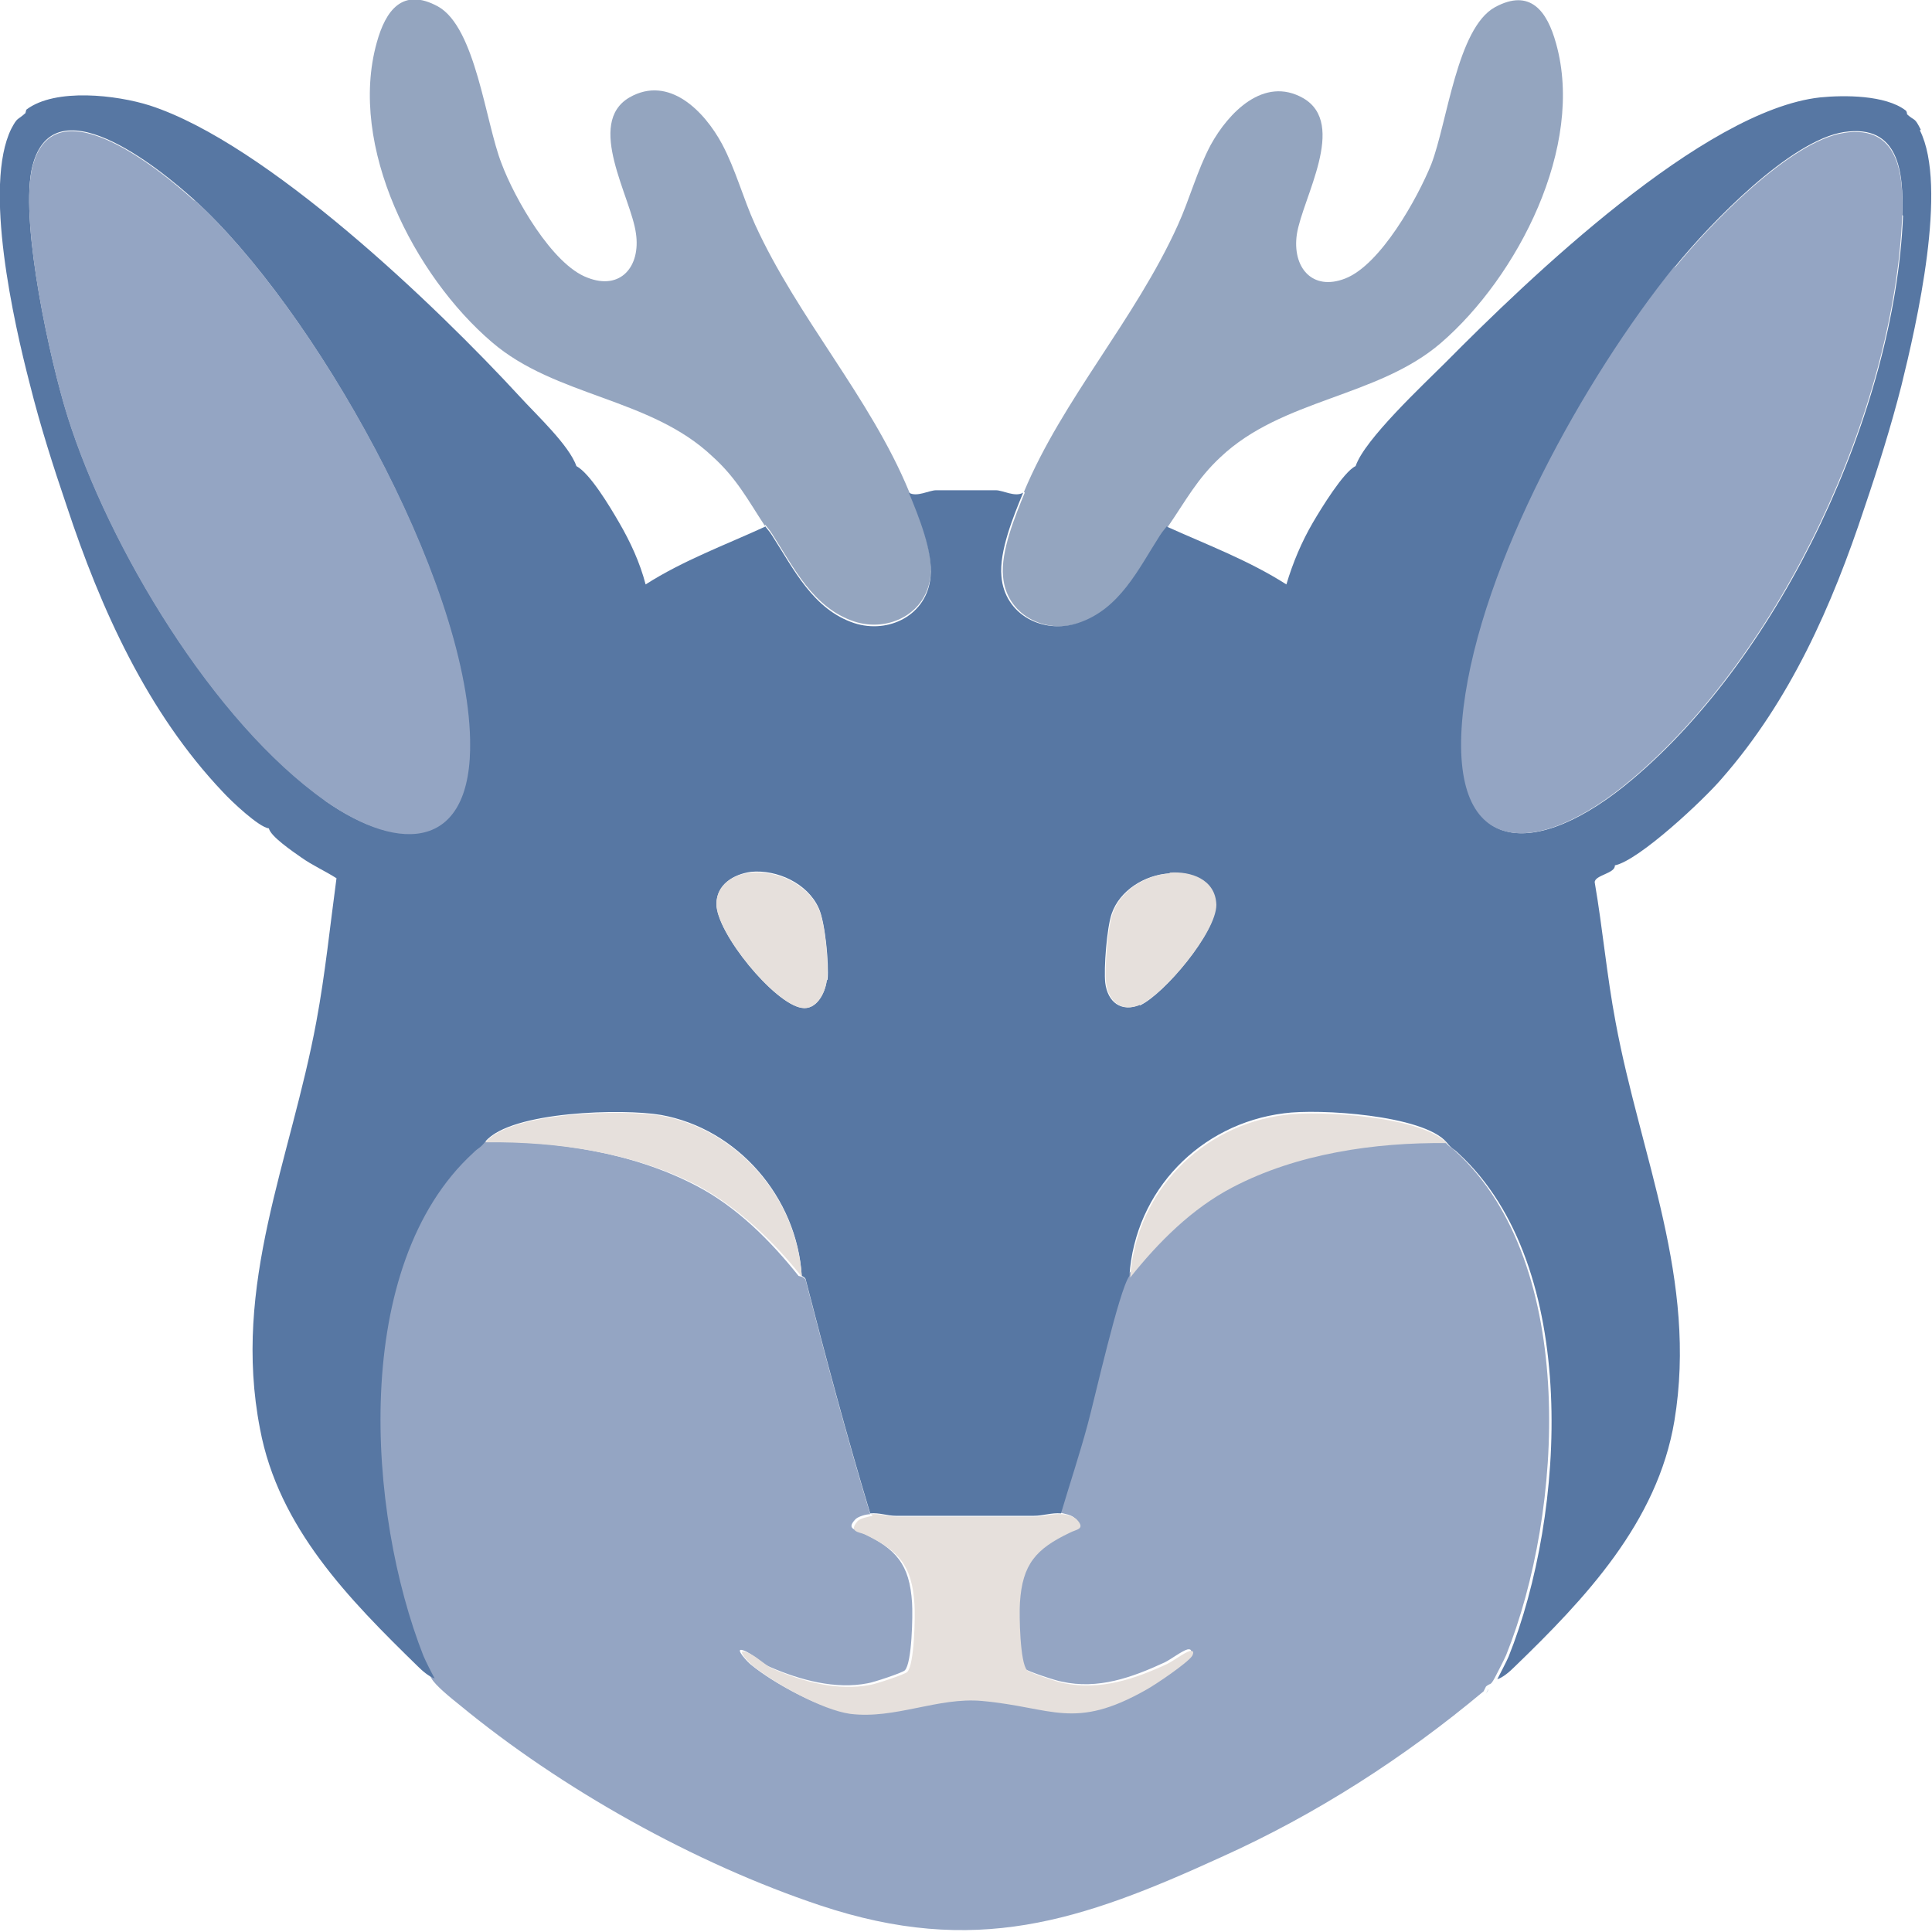
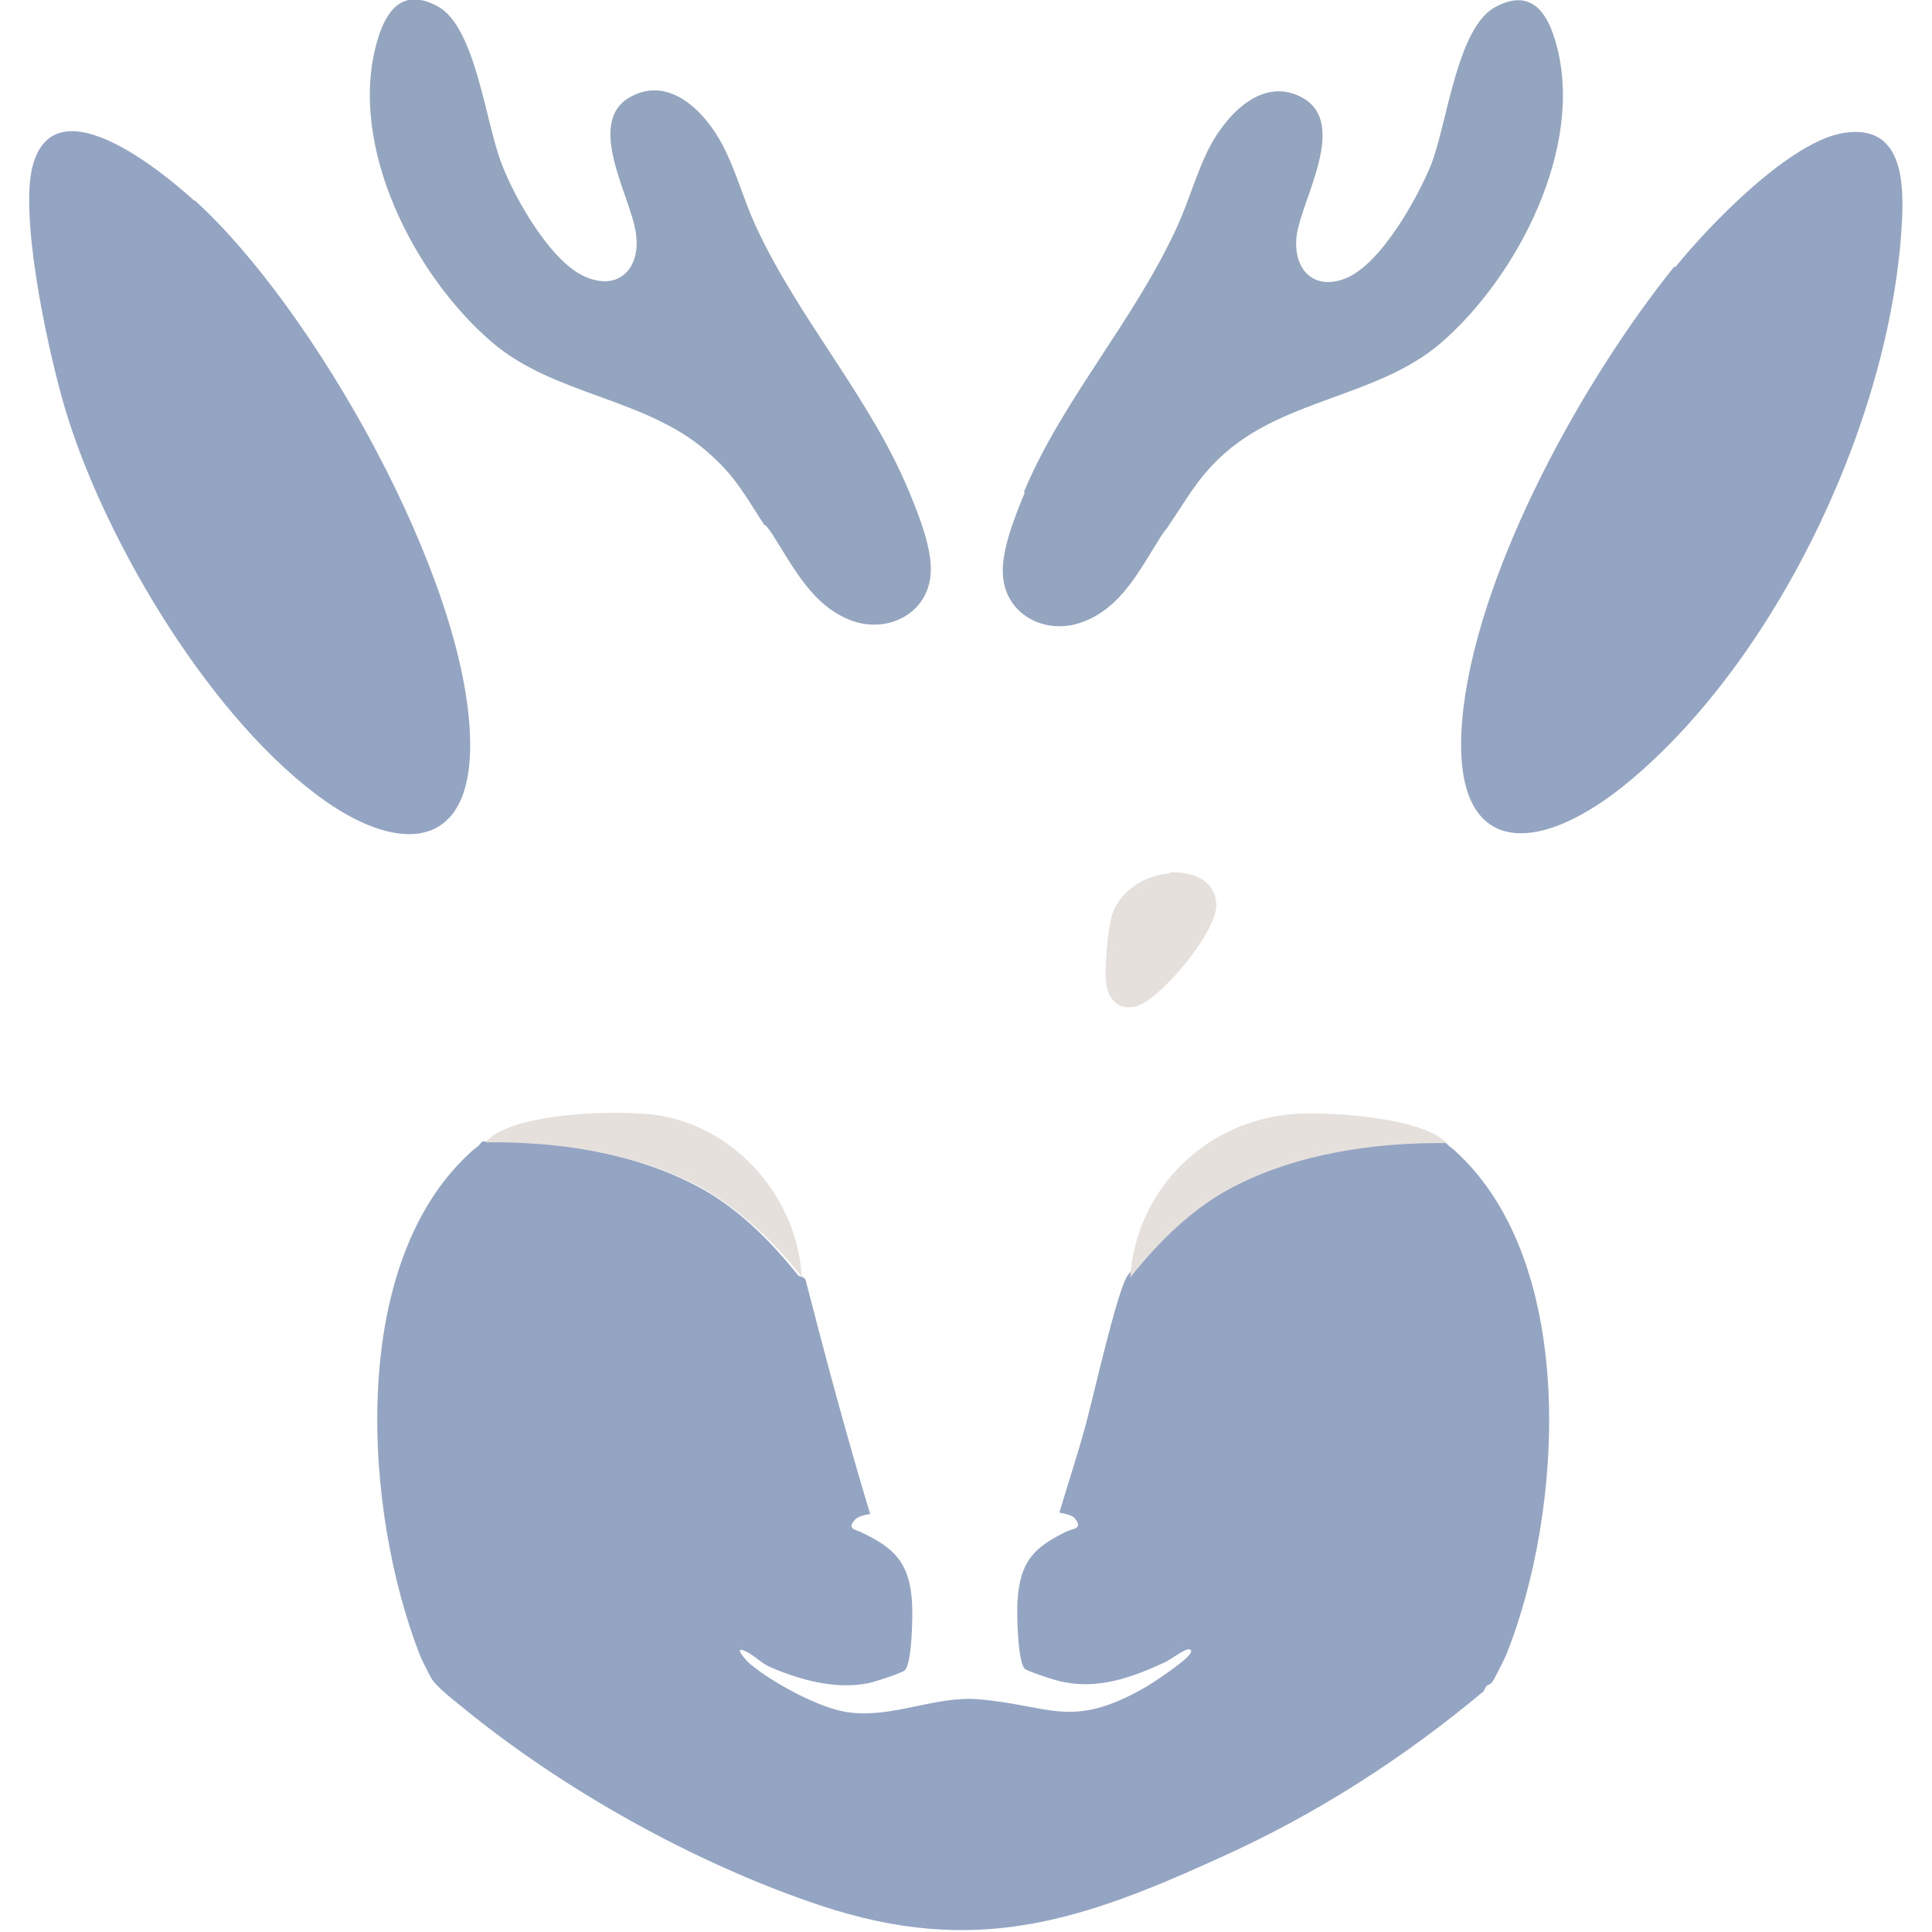
<svg xmlns="http://www.w3.org/2000/svg" id="Layer_1" version="1.1" viewBox="0 0 24 24">
  <defs>
    <style>
      .st0 {
        fill: #e6e0dc;
      }

      .st1 {
        fill: #94a5c3;
      }

      .st2 {
        fill: #94a5bf;
      }

      .st3 {
        fill: #5777a3;
      }
    </style>
  </defs>
  <path class="st1" d="M9.96,15.86s.05.02.05.05c.25.97.51,1.94.8,2.9-.05,0-.16.03-.19.07-.11.12.02.12.09.16.42.2.59.39.62.87.01.15,0,.75-.09.84-.03.03-.39.15-.46.16-.4.08-.84-.04-1.21-.2-.12-.05-.22-.17-.34-.21s.07.16.1.18c.28.23.85.54,1.2.59.56.08,1.09-.21,1.64-.16.89.08,1.14.37,2.04-.14.11-.06.51-.33.57-.42.03-.04.02-.07-.03-.06-.07.02-.2.12-.28.16-.41.19-.83.34-1.28.24-.07-.01-.43-.13-.46-.16-.09-.09-.1-.7-.09-.84.03-.49.2-.67.62-.87.07-.03.2-.03.09-.16-.03-.04-.14-.06-.19-.07.11-.37.23-.73.33-1.1.09-.33.39-1.67.52-1.85.35-.44.78-.85,1.27-1.12.8-.42,1.76-.56,2.66-.55.07.09.08.07.15.14,1.52,1.4,1.33,4.48.62,6.25-.03.07-.1.2-.14.28-.06.11-.05.06-.11.11l-.03.06c-.98.82-2.08,1.53-3.26,2.06-1.75.8-3.06,1.24-4.98.6-1.56-.52-3.22-1.45-4.48-2.49-.1-.08-.3-.24-.35-.33-.04-.07-.11-.21-.14-.28-.7-1.78-.91-4.85.62-6.25.07-.07.08-.05.15-.14.89-.01,1.86.13,2.66.55.5.26.92.68,1.27,1.12Z" />
  <path class="st2" d="M12.72,6.11c.48-1.15,1.38-2.14,1.91-3.31.15-.33.24-.68.41-1,.22-.4.66-.86,1.15-.58.55.32-.01,1.24-.08,1.69-.06.41.19.71.6.55.44-.17.9-1,1.07-1.42.2-.52.32-1.69.79-1.95.44-.24.65.05.76.45.36,1.28-.48,2.9-1.43,3.72-.79.68-1.97.69-2.74,1.42-.29.27-.43.54-.65.86,0,.01-.05.06-.08.11-.27.42-.5.92-1.02,1.09-.43.14-.91-.1-.95-.58-.03-.31.15-.75.27-1.04Z" />
  <path class="st2" d="M9.5,6.53c-.21-.32-.35-.59-.65-.86-.77-.73-1.95-.74-2.74-1.42-.96-.82-1.79-2.43-1.43-3.72.11-.4.32-.69.76-.45.47.26.59,1.44.79,1.95.16.43.63,1.26,1.07,1.42.41.16.66-.14.6-.55-.06-.45-.63-1.37-.08-1.69.49-.28.93.17,1.15.58.17.32.26.67.41,1,.53,1.16,1.43,2.15,1.91,3.31.12.29.3.73.27,1.04-.04.48-.52.72-.95.58-.51-.17-.75-.67-1.02-1.09-.03-.05-.08-.1-.08-.11Z" />
  <g>
-     <path class="st3" d="M23.86,1.61c-.08-.16-.07-.1-.17-.19,0,0,0-.04-.02-.05-.25-.19-.76-.19-1.06-.16-1.45.16-3.63,2.26-4.65,3.29-.28.28-1.01.96-1.12,1.29-.15.07-.43.53-.53.7-.14.24-.25.5-.33.77-.47-.3-.98-.49-1.49-.72,0,.01-.05.06-.08.11-.27.42-.5.92-1.02,1.09-.43.14-.91-.1-.95-.58-.03-.31.15-.75.27-1.04-.1.06-.25-.03-.34-.03h-.74c-.09,0-.24.09-.34.03.12.29.3.73.27,1.04-.04.48-.52.72-.95.58-.51-.17-.75-.67-1.02-1.09-.03-.05-.08-.1-.08-.11-.5.23-1.02.42-1.49.72-.07-.27-.19-.53-.33-.77-.11-.19-.36-.61-.53-.7-.09-.26-.5-.64-.7-.86C5.41,3.79,3.31,1.78,1.86,1.31c-.41-.13-1.17-.22-1.53.05-.01.01-.01.05-.02.05-.1.09-.09.04-.17.19-.35.71.03,2.4.23,3.17.13.52.29,1.02.46,1.52.42,1.27,1,2.56,1.94,3.55.1.11.45.44.57.45.02.1.3.29.4.36.14.1.3.17.44.26-.08.59-.14,1.19-.25,1.78-.32,1.73-1.05,3.26-.7,5.06.23,1.23,1.11,2.12,1.96,2.95.05.05.14.13.21.15-.04-.07-.11-.21-.14-.28-.7-1.78-.91-4.85.62-6.25.07-.07.08-.05.15-.14.32-.38,1.72-.41,2.18-.33.95.17,1.69,1.02,1.75,2,0,0,.05.02.05.05.25.97.51,1.94.8,2.9.12-.01.21.03.32.03.57,0,1.14,0,1.71,0,.12,0,.22-.04.34-.03.11-.37.23-.73.33-1.1.09-.33.39-1.67.52-1.85.07-1.06.88-1.89,1.92-2.02.43-.06,1.73.02,2.02.36.07.09.08.07.15.14,1.52,1.4,1.33,4.48.62,6.25-.03.07-.1.2-.14.28.07-.02.16-.1.21-.15.88-.85,1.78-1.8,1.99-3.06.29-1.75-.42-3.28-.73-4.95-.11-.58-.16-1.16-.26-1.74,0-.09.26-.11.25-.21.3-.06,1.11-.82,1.33-1.08.85-.97,1.37-2.15,1.77-3.36.17-.5.33-1.01.46-1.52.19-.77.58-2.47.23-3.17ZM4.04,9.94c-1.39-.98-2.69-3.15-3.2-4.77-.22-.7-.58-2.35-.45-3.05.23-1.14,1.59-.03,2.02.36,1.47,1.33,3.38,4.69,3.42,6.7.03,1.37-.86,1.42-1.8.76ZM10.27,12.18c-.02.16-.13.37-.31.34-.34-.05-1.06-.93-1.06-1.29,0-.24.21-.37.43-.4.32-.03.7.14.84.45.08.17.13.7.11.89ZM14.16,12.48c-.23.1-.4-.03-.43-.27-.02-.18.02-.69.08-.86.1-.29.41-.48.71-.5.26-.02.57.08.58.4,0,.34-.64,1.1-.94,1.24ZM23.64,2.68c-.1,2.43-1.51,5.44-3.36,7-1.18,1-2.32,1.02-2.09-.89.22-1.79,1.5-4.09,2.62-5.48.43-.53,1.43-1.57,2.1-1.67.68-.1.74.5.72,1.03Z" />
-     <path class="st3" d="M18.49,20.98l-.03.06s.03-.05.03-.06Z" />
-   </g>
+     </g>
  <path class="st1" d="M2.42,2.49c1.47,1.33,3.38,4.69,3.42,6.7.03,1.37-.86,1.42-1.8.76-1.39-.98-2.69-3.15-3.2-4.77-.22-.7-.58-2.35-.45-3.05.23-1.14,1.59-.03,2.02.36Z" />
  <path class="st1" d="M20.81,3.32c.43-.53,1.43-1.57,2.1-1.67s.74.5.72,1.03c-.1,2.43-1.51,5.44-3.36,7-1.18,1-2.32,1.02-2.09-.89.22-1.79,1.5-4.09,2.62-5.48Z" />
-   <path class="st0" d="M10.82,18.81c.12-.01.21.03.32.03.57,0,1.14,0,1.71,0,.12,0,.22-.04.34-.03.05,0,.16.03.19.07.11.12-.02.12-.09.16-.42.2-.59.39-.62.87-.01.15,0,.75.09.84.03.03.39.15.46.16.45.09.87-.05,1.28-.24.08-.04.21-.14.28-.16.05-.01.05.02.03.06-.06.09-.46.36-.57.42-.9.51-1.16.22-2.04.14-.55-.05-1.08.23-1.64.16-.35-.05-.92-.37-1.2-.59-.03-.02-.23-.22-.1-.18s.23.16.34.21c.37.16.81.28,1.21.2.07-.01.43-.13.46-.16.09-.09.1-.7.09-.84-.03-.49-.2-.67-.62-.87-.07-.03-.2-.03-.09-.16.03-.04.14-.06.19-.07Z" />
  <path class="st0" d="M17.97,14.2c-.89-.01-1.86.13-2.66.55-.5.26-.92.68-1.27,1.12.07-1.06.88-1.89,1.92-2.02.43-.06,1.73.02,2.02.36Z" />
  <path class="st0" d="M9.96,15.86c-.35-.44-.78-.85-1.27-1.12-.8-.42-1.76-.56-2.66-.55.32-.38,1.71-.41,2.18-.33.95.17,1.69,1.02,1.75,2Z" />
-   <path class="st0" d="M9.33,10.84c.32-.03.7.14.84.45.08.17.13.7.1.89-.02.16-.13.37-.31.34-.34-.05-1.06-.93-1.06-1.29,0-.24.21-.37.43-.39Z" />
  <path class="st0" d="M14.53,10.84c.26-.02.57.08.58.4,0,.34-.64,1.1-.94,1.24-.23.1-.4-.03-.43-.27-.02-.18.02-.69.08-.86.1-.29.41-.48.71-.5Z" />
</svg>